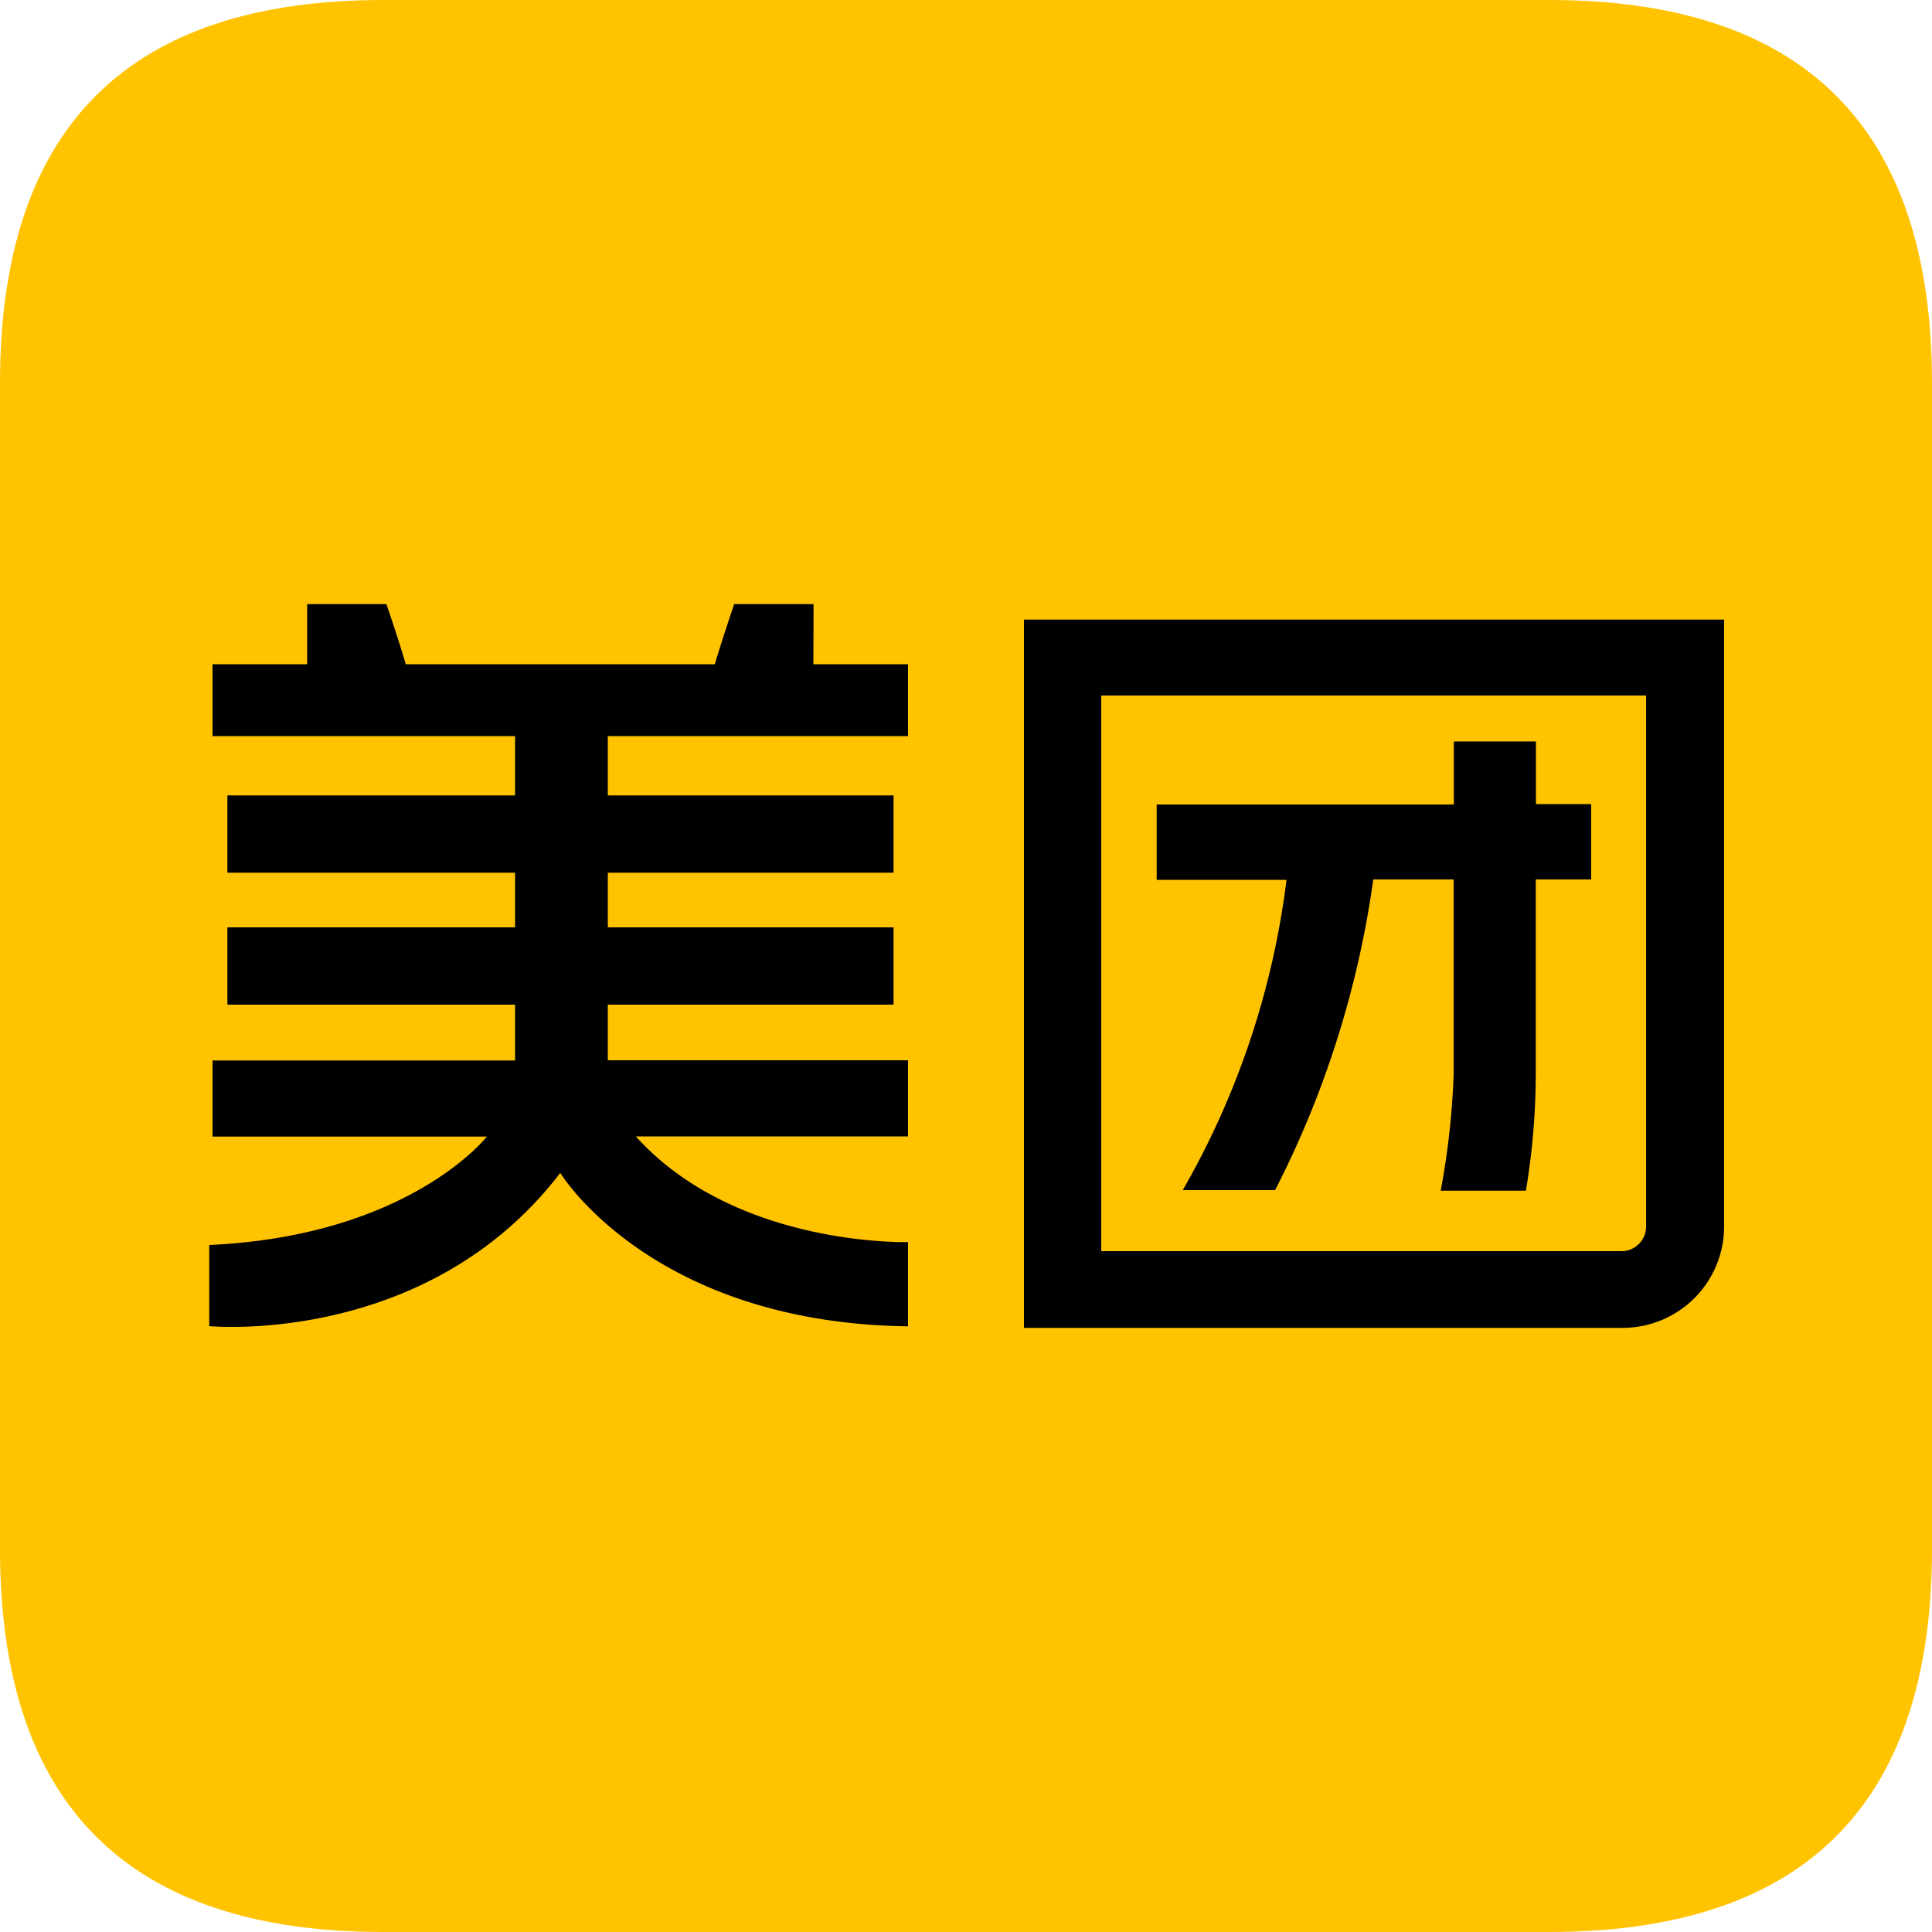
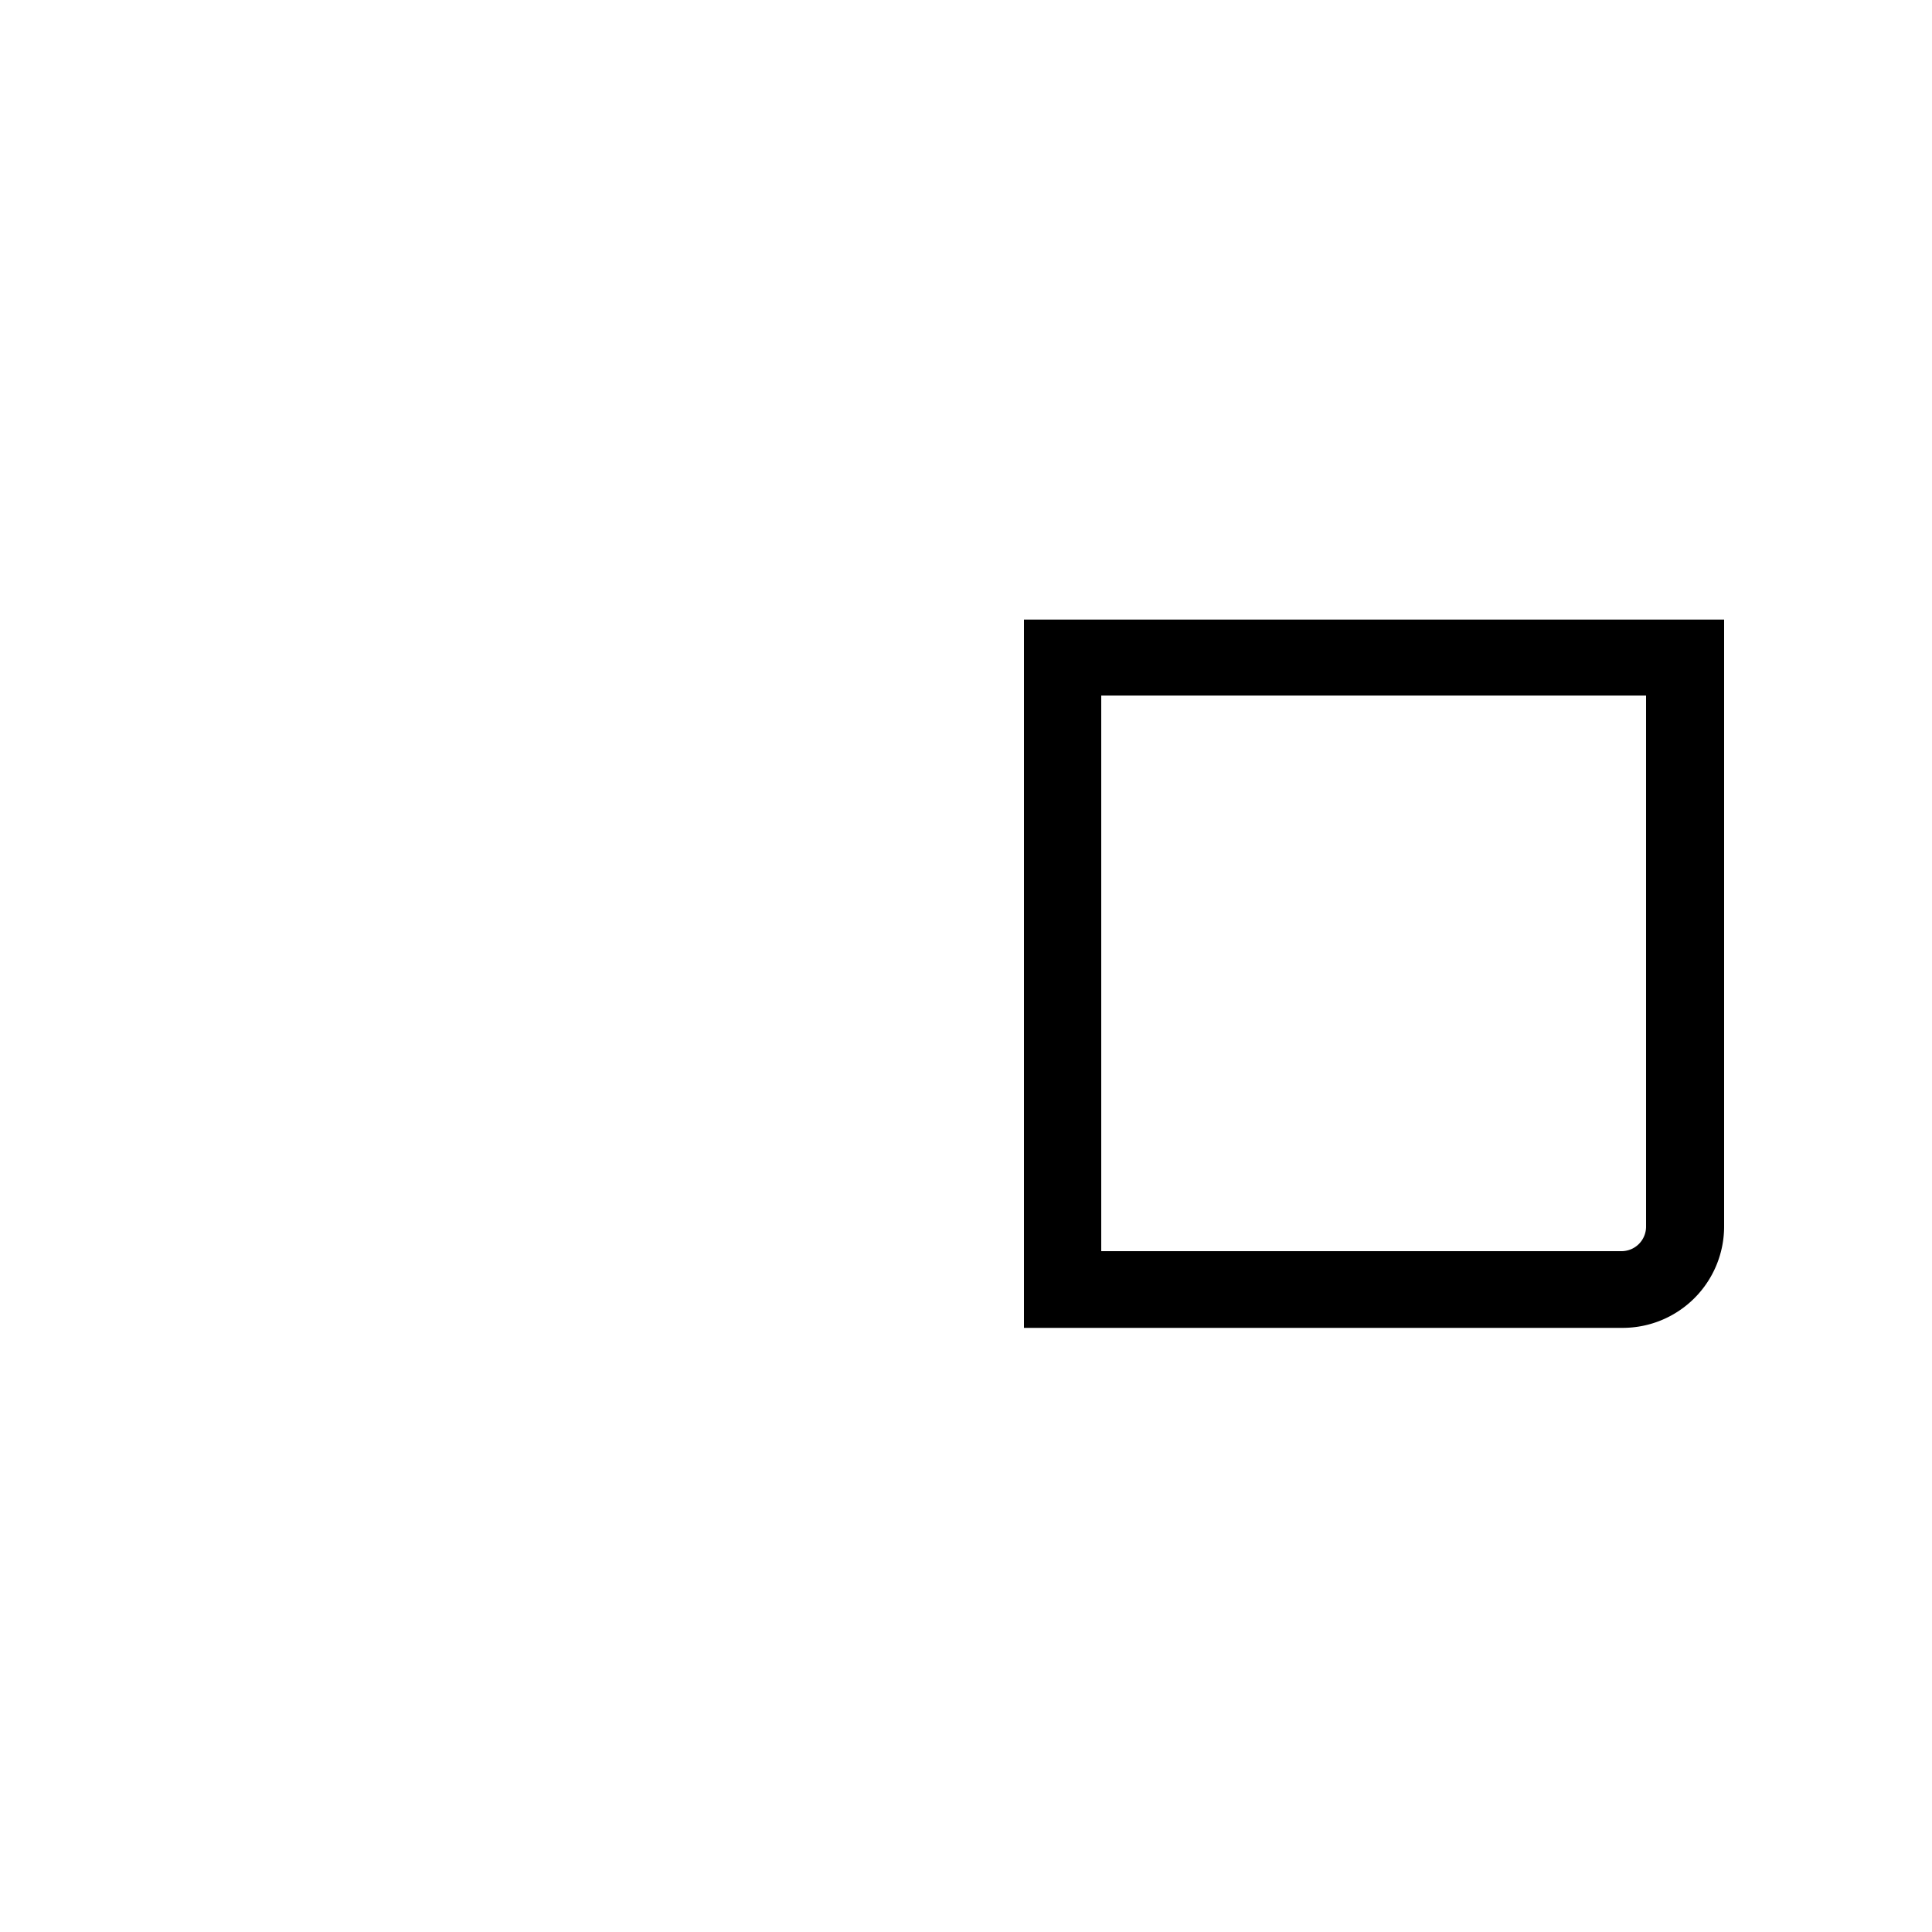
<svg xmlns="http://www.w3.org/2000/svg" t="1745912402856" class="icon" viewBox="0 0 1024 1024" version="1.1" p-id="5827" width="128" height="128">
-   <path d="M203.06 0h617.88Q1024 0 1024 203.06v617.88Q1024 1024 820.94 1024H203.06Q0 1024 0 820.94V203.06Q0 0 203.06 0z" fill="#FFC300" p-id="5828" />
-   <path d="M431.206 320.205H389.12c-7.68 22.733-10.24 31.846-10.24 31.846H215.04s-2.458-9.113-10.24-31.846h-41.984v31.846H112.64v38.093h160.358v31.437H120.525v40.96h152.473v28.979H120.525v40.96h152.473v29.594H112.64v40.345h145.408s-40.96 52.634-147.149 57.447v43.008s115.303 11.161 186.061-81.204c0 0 48.23 79.565 184.32 81.306V658.33s-91.34 2.764-144.282-56.013H481.28V561.97H322.15V532.48H473.6v-40.96H322.15v-28.98H473.6v-40.96H322.15v-31.436h159.13v-38.093h-50.176z m195.687 310.579h48.947a516.506 516.506 0 0 0 52.02-164.66h42.598v103.527a412.058 412.058 0 0 1-6.861 61.44h45.158a376.832 376.832 0 0 0 5.223-61.44V466.125h29.388v-39.936H814.08V393.01h-43.52v33.383H613.069v39.936h68.813a437.965 437.965 0 0 1-54.99 164.454z" p-id="5829" />
  <path d="M542.72 328.397v375.398h317.44a53.76 53.76 0 0 0 53.658-53.76V328.397z m329.728 321.638a13.005 13.005 0 0 1-13.005 13.107H583.68V368.64h288.768z" p-id="5830" />
</svg>